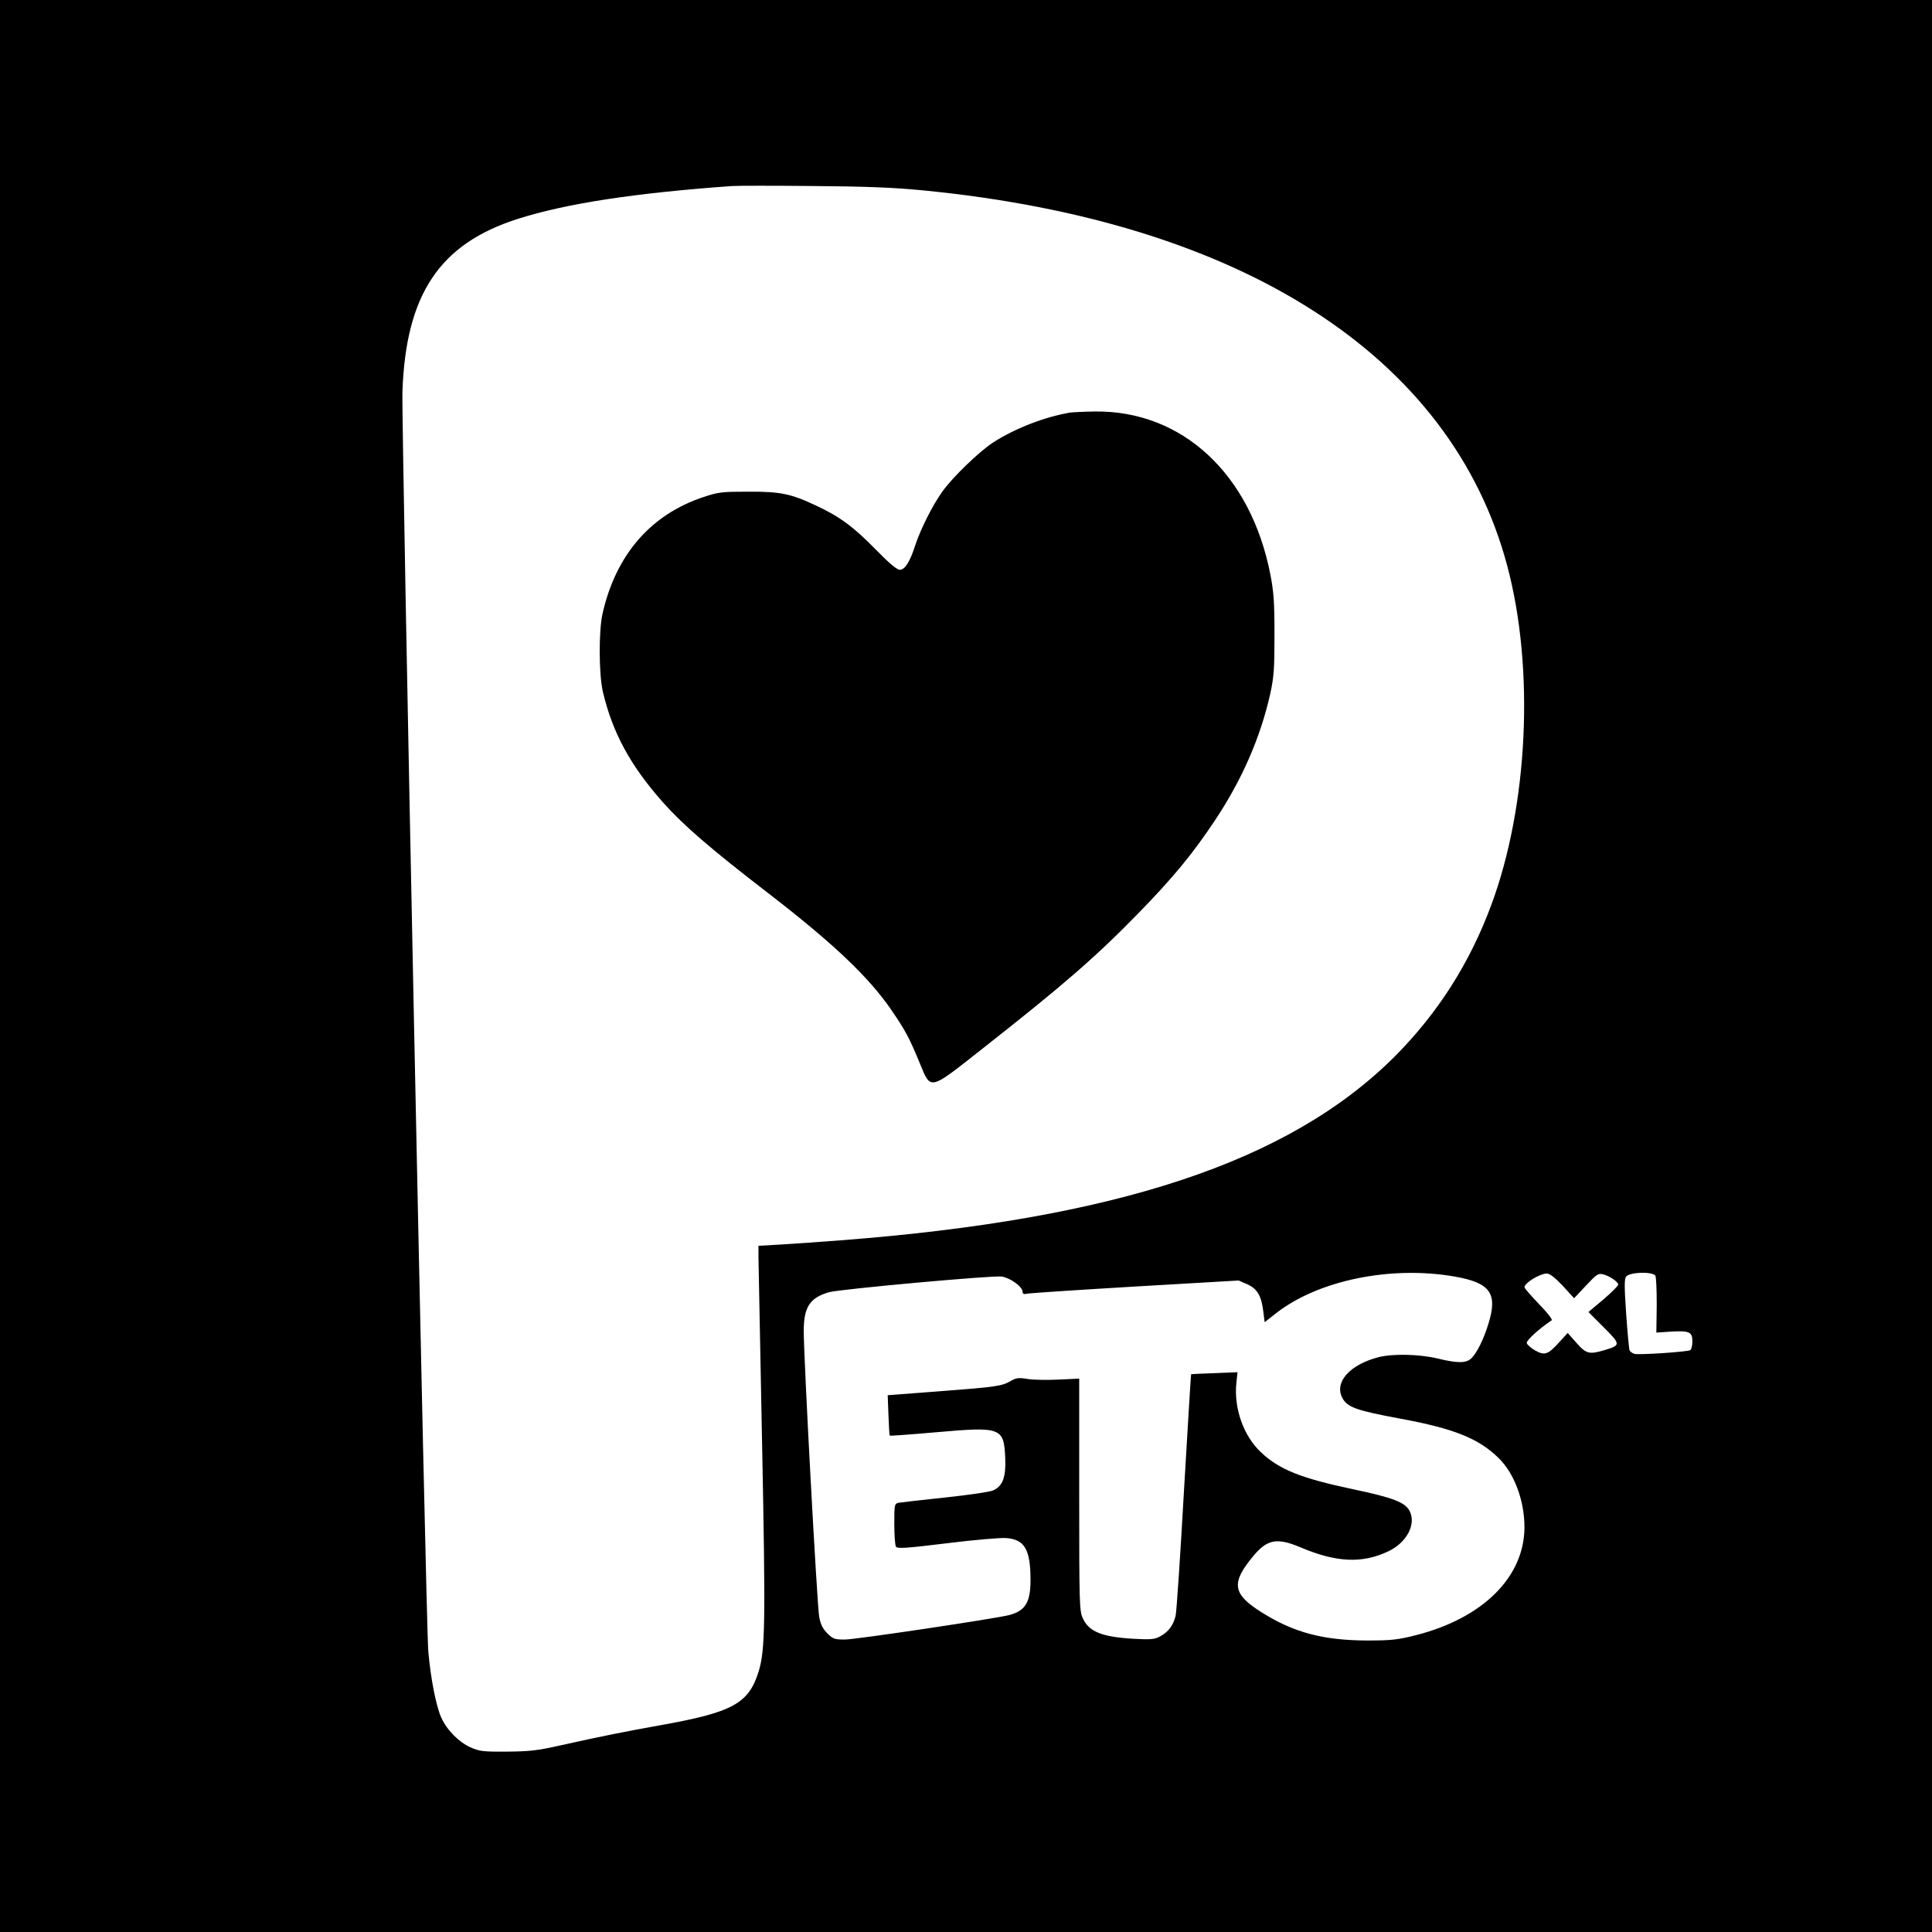
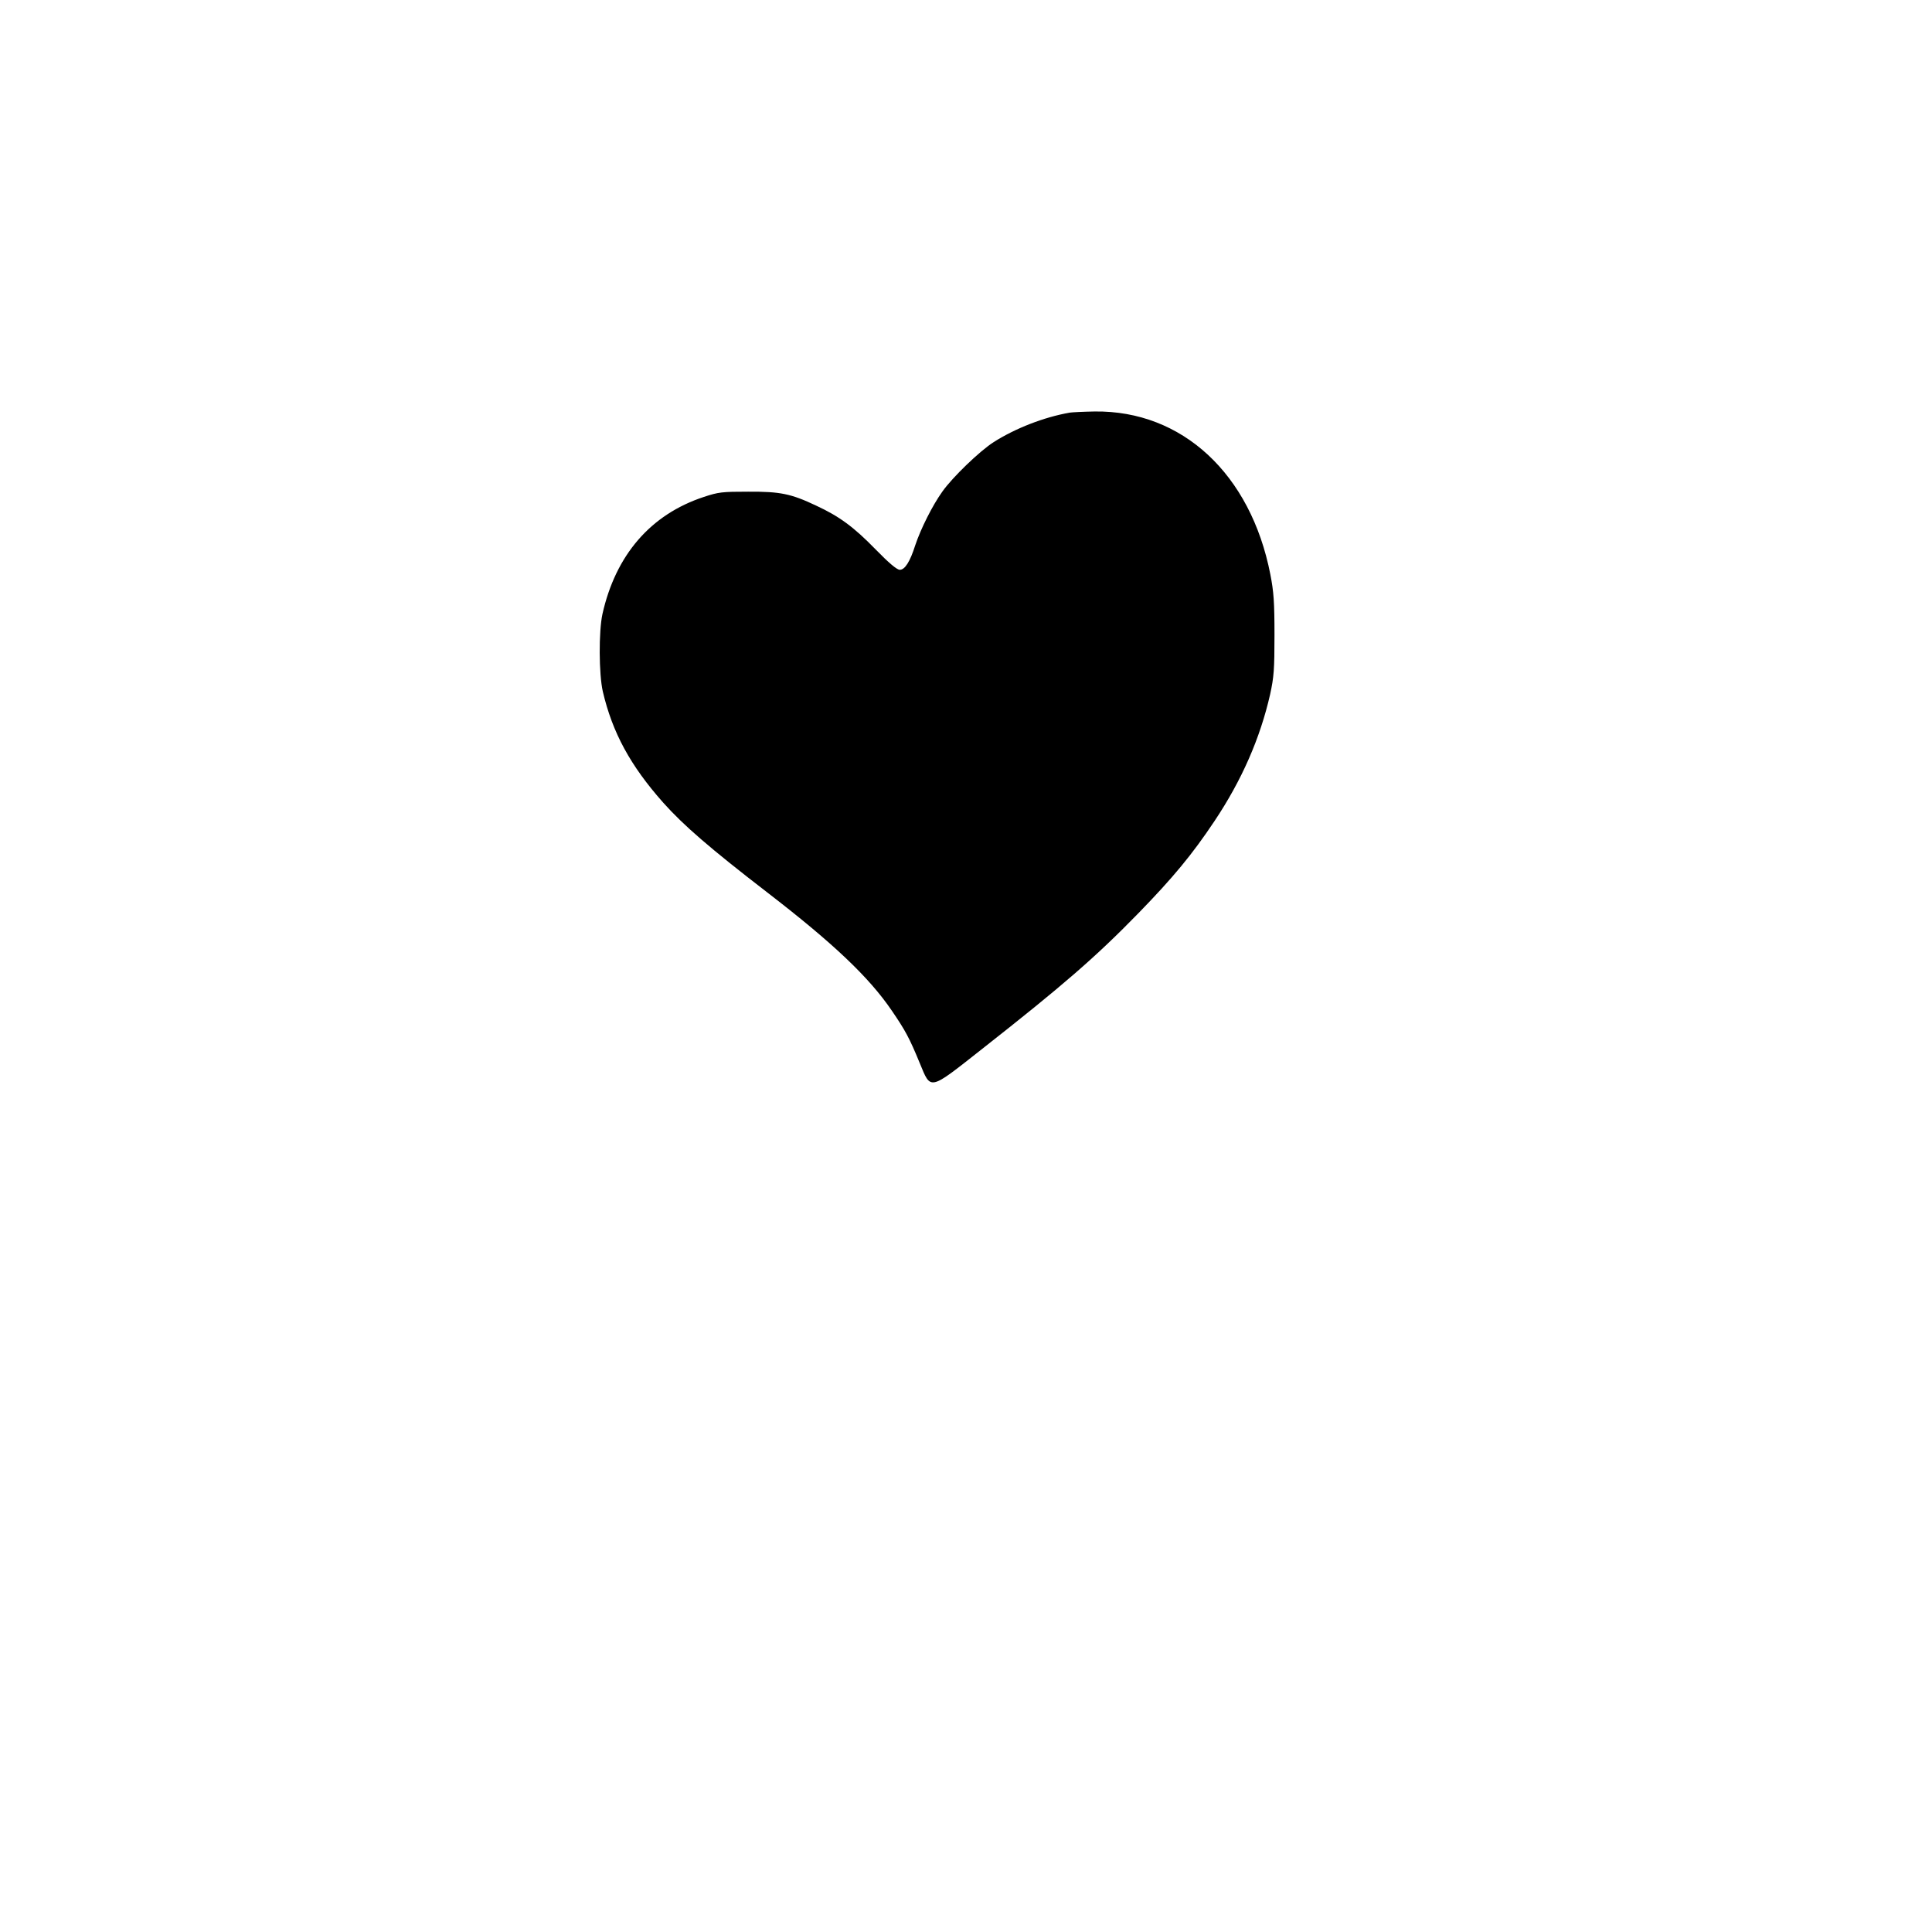
<svg xmlns="http://www.w3.org/2000/svg" version="1.0" width="1024pt" height="1024pt" viewBox="0 0 1024 1024" preserveAspectRatio="xMidYMid meet">
  <g transform="translate(0,1024) scale(0.1,-0.1)" fill="#000000" stroke="none">
-     <path d="M0 5120 l0 -5120 5120 0 5120 0 0 5120 0 5120 -5120 0 -5120 0 0 -5120z m4892 4111 c1692 -165 2801 -878 3097 -1991 145 -545 111 -1269 -85 -1797 -115 -310 -284 -574 -513 -804 -559 -557 -1473 -861 -2936 -973 -104 -8 -245 -18 -312 -22 l-123 -7 0 -61 c1 -33 9 -473 19 -976 19 -960 17 -1106 -18 -1219 -53 -171 -138 -217 -526 -286 -168 -30 -311 -58 -525 -106 -124 -28 -166 -32 -285 -33 -126 -1 -145 2 -192 23 -62 28 -126 93 -155 159 -28 65 -55 205 -68 349 -13 161 -143 6484 -137 6678 18 515 197 783 612 915 258 82 620 137 1135 174 30 2 224 2 430 0 278 -2 429 -8 582 -23z m2818 -5757 c189 -33 229 -89 179 -250 -26 -85 -62 -156 -91 -184 -28 -26 -73 -26 -180 0 -98 23 -239 26 -314 6 -151 -40 -232 -132 -190 -214 26 -51 75 -68 312 -112 281 -52 411 -104 517 -208 83 -81 137 -225 137 -367 -1 -264 -221 -482 -576 -572 -95 -24 -128 -28 -259 -28 -232 1 -387 42 -556 148 -157 98 -166 156 -46 300 73 88 125 98 247 47 192 -82 329 -88 467 -23 97 45 150 142 115 213 -23 47 -88 72 -297 116 -280 59 -395 105 -492 197 -92 86 -144 233 -130 367 l6 57 -122 -5 c-67 -2 -123 -5 -124 -6 -1 -1 -18 -281 -38 -622 -19 -340 -39 -637 -44 -658 -12 -51 -39 -86 -82 -109 -29 -16 -49 -18 -140 -13 -169 10 -237 37 -270 109 -18 40 -19 75 -19 656 l0 614 -107 -5 c-60 -3 -134 -2 -165 3 -48 8 -62 6 -90 -10 -48 -28 -76 -32 -378 -55 l-275 -21 4 -105 c2 -58 5 -107 7 -109 1 -2 114 6 249 18 342 30 356 25 363 -138 4 -100 -13 -147 -63 -170 -16 -8 -131 -25 -255 -38 -124 -13 -235 -26 -247 -28 -22 -5 -23 -9 -23 -113 0 -59 4 -113 9 -120 7 -11 55 -8 267 18 142 18 285 30 316 28 98 -7 129 -59 130 -217 1 -122 -26 -168 -112 -191 -73 -19 -815 -130 -872 -130 -54 0 -63 3 -93 33 -24 24 -36 48 -43 87 -11 56 -83 1384 -82 1520 1 123 33 172 134 201 55 16 869 90 915 83 46 -7 111 -54 111 -81 0 -11 7 -14 23 -10 12 3 270 20 572 38 l550 32 46 -20 c53 -24 75 -61 85 -146 l7 -55 61 48 c223 174 607 253 946 194z m1063 6 c5 -4 8 -74 8 -155 l-2 -148 74 5 c100 6 117 -1 117 -51 0 -22 -5 -43 -11 -47 -15 -9 -269 -26 -295 -20 -12 3 -24 12 -27 19 -3 7 -11 95 -18 194 -10 146 -10 185 0 197 19 23 131 28 154 6z m-490 -55 l60 -66 63 67 c56 60 65 66 90 60 32 -8 76 -36 81 -53 2 -6 -33 -41 -77 -79 l-81 -68 81 -81 c91 -91 91 -95 4 -121 -81 -24 -97 -20 -149 39 l-46 52 -42 -46 c-62 -69 -79 -75 -130 -47 -23 13 -43 31 -45 40 -3 13 66 76 132 120 6 4 -22 40 -67 86 -42 44 -77 84 -77 89 0 23 80 72 118 73 16 0 42 -20 85 -65z" />
    <path d="M5670 8053 c-137 -24 -288 -83 -403 -156 -75 -48 -218 -186 -272 -262 -53 -74 -115 -198 -144 -285 -28 -88 -55 -130 -82 -130 -15 0 -58 36 -128 108 -116 119 -192 175 -315 232 -133 63 -190 75 -361 74 -137 0 -157 -2 -235 -28 -282 -93 -467 -308 -537 -621 -20 -93 -19 -317 2 -410 51 -218 146 -393 320 -589 107 -120 248 -242 549 -474 353 -272 542 -451 663 -629 71 -104 93 -144 148 -278 60 -145 47 -148 330 75 430 338 602 487 830 721 182 187 284 310 402 487 145 217 242 439 295 672 20 92 23 131 23 315 0 174 -4 229 -22 321 -104 532 -467 869 -931 863 -59 -1 -118 -4 -132 -6z" />
  </g>
</svg>